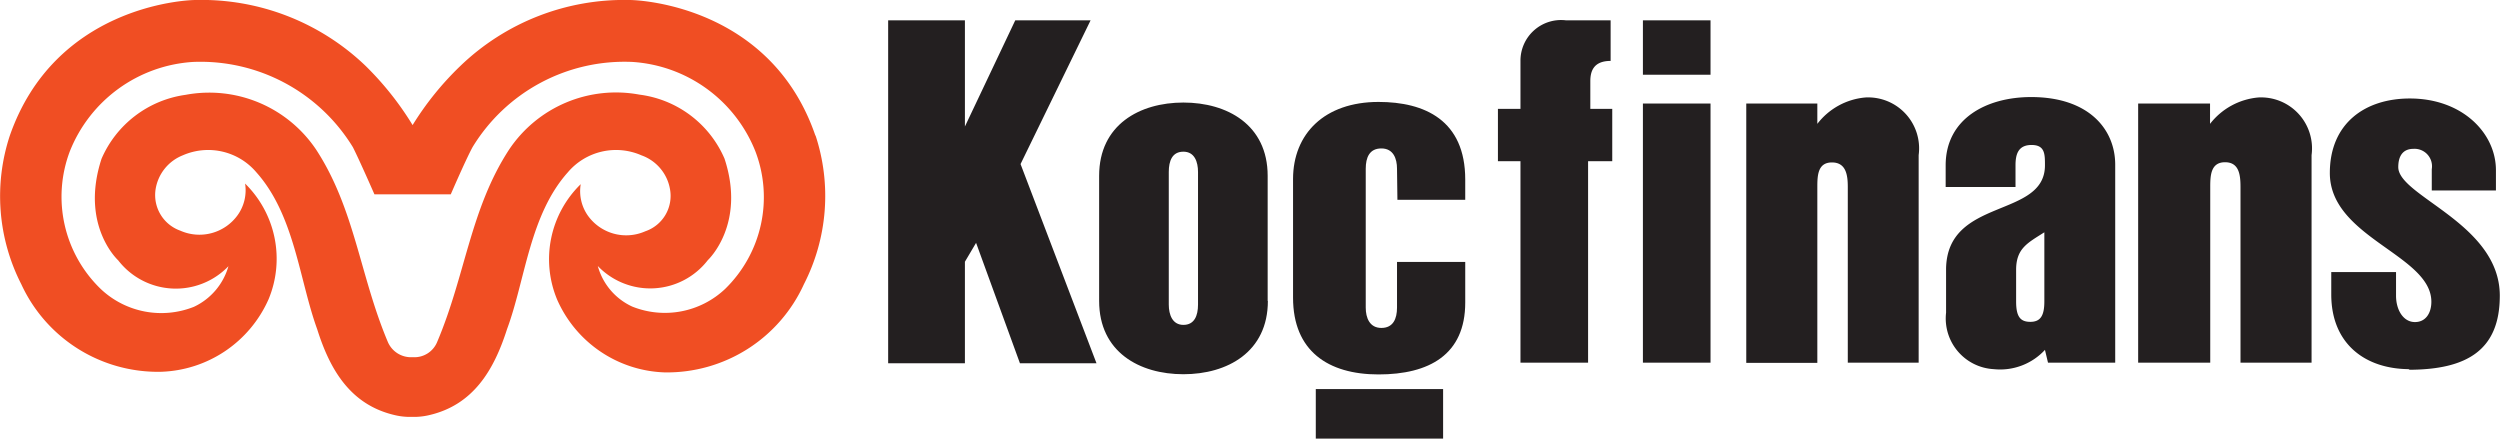
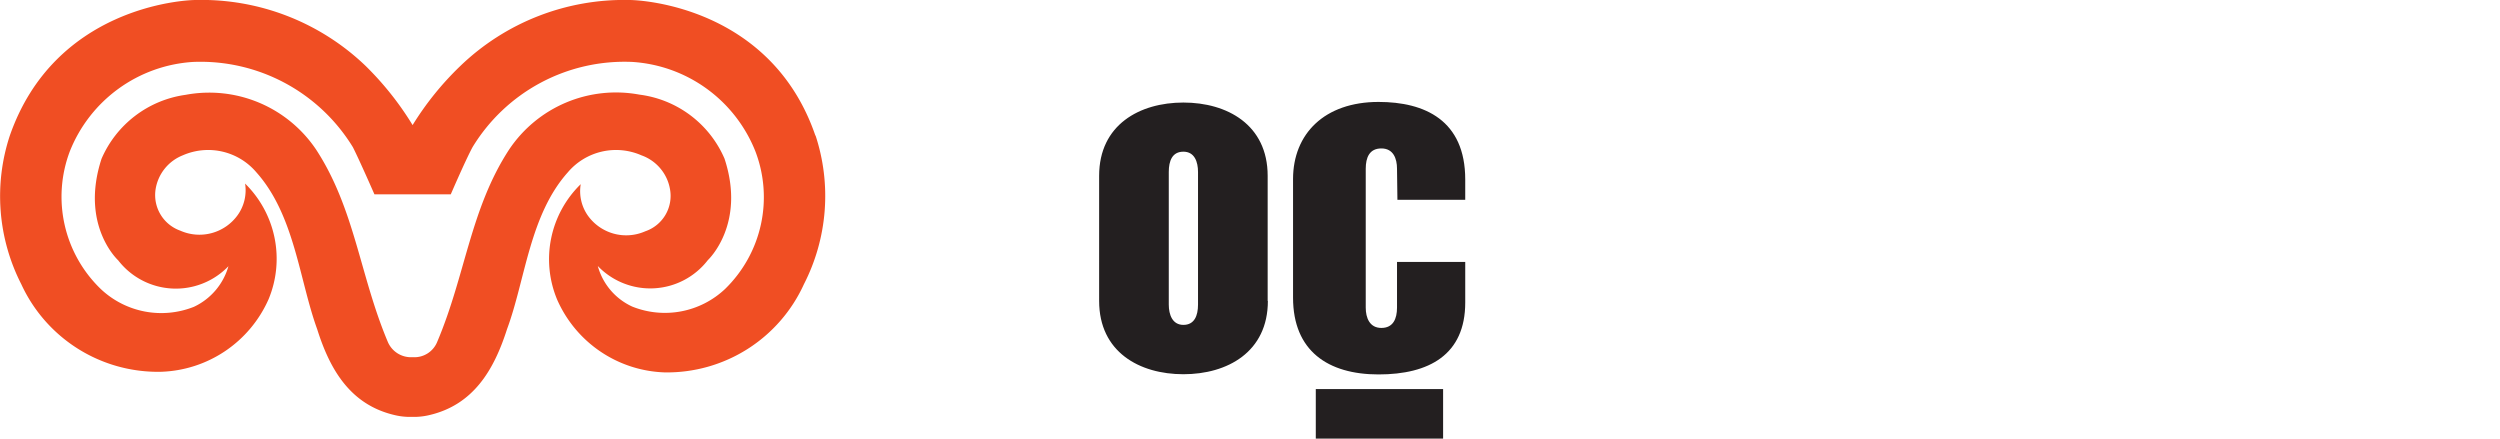
<svg xmlns="http://www.w3.org/2000/svg" viewBox="0 0 123.12 21.6">
  <defs>
    <style>.cls-1{fill:#231f20;}.cls-1,.cls-2{fill-rule:evenodd;}.cls-2{fill:#f04e23;}</style>
  </defs>
  <title>kocfinans</title>
  <g id="Layer_2" data-name="Layer 2">
    <g id="Layer_1-2" data-name="Layer 1">
      <path class="cls-1" d="M59,8.47c0-.5-.17-1-.72-1s-.72.45-.72,1V15c0,.5.18,1,.72,1s.72-.45.72-1V8.47Zm3.44,6.35c0,2.52-2,3.61-4.16,3.61s-4.15-1.09-4.15-3.61V8.66c0-2.52,2-3.61,4.15-3.61s4.15,1.09,4.15,3.61v6.16Zm6.36-6.51c0-.5-.18-1-.77-1s-.77.45-.77,1v6.84c0,.5.19,1,.77,1s.77-.45.77-1V12.9h3.36v2c0,2.57-1.78,3.54-4.27,3.54s-4.21-1.16-4.21-3.78V8.82c0-2.23,1.55-3.8,4.21-3.8,2.27,0,4.27.9,4.27,3.82v1H68.82Zm-4,13.29h6.27V19.16H64.8Z" />
      <path class="cls-2" d="M35.71,14.23a4.32,4.32,0,0,1-4.57.87,3.1,3.1,0,0,1-1.7-2,3.58,3.58,0,0,0,5.42-.29s1.89-1.75.82-5a5.29,5.29,0,0,0-4.19-3.15,6.33,6.33,0,0,0-6.42,2.71c-1.91,2.93-2.15,6.2-3.54,9.47a1.21,1.21,0,0,1-1.21.75h0a1.24,1.24,0,0,1-1.22-.75c-1.38-3.27-1.62-6.54-3.53-9.47A6.34,6.34,0,0,0,9.14,4.67,5.31,5.31,0,0,0,5,7.82c-1.07,3.28.82,5,.82,5a3.59,3.59,0,0,0,5.43.29,3.16,3.16,0,0,1-1.7,2,4.34,4.34,0,0,1-4.58-.87A6.31,6.31,0,0,1,3.44,7.45a7,7,0,0,1,6.07-4.4,8.8,8.8,0,0,1,7.87,4.2c.33.65,1.06,2.32,1.06,2.32H22.2s.72-1.67,1.07-2.32a8.76,8.76,0,0,1,7.87-4.2,7,7,0,0,1,6.06,4.4,6.31,6.31,0,0,1-1.49,6.78m4.45-7.54C38,.37,31.64,0,31,0a11.63,11.63,0,0,0-8.32,3.24,14.8,14.8,0,0,0-2.36,2.92h0A15.12,15.12,0,0,0,18,3.24,11.67,11.67,0,0,0,9.64,0C9,0,2.68.37.48,6.69A9.53,9.53,0,0,0,1.05,14a7.41,7.41,0,0,0,6.87,4.31,6,6,0,0,0,5.31-3.58,5.19,5.19,0,0,0-1.16-5.69,2.1,2.1,0,0,1-.37,1.56,2.32,2.32,0,0,1-2.82.76A1.86,1.86,0,0,1,7.66,9.34,2.16,2.16,0,0,1,9,7.65a3.11,3.11,0,0,1,3.62.83c1.89,2.11,2.12,5.31,3,7.73.63,2,1.64,3.74,3.85,4.24a3.22,3.22,0,0,0,.82.08h0a3.22,3.22,0,0,0,.82-.08c2.21-.5,3.22-2.24,3.86-4.24.9-2.42,1.11-5.62,3-7.73a3.11,3.11,0,0,1,3.62-.83A2.16,2.16,0,0,1,33,9.34a1.84,1.84,0,0,1-1.22,2.05,2.32,2.32,0,0,1-2.82-.76,2.09,2.09,0,0,1-.36-1.56,5.16,5.16,0,0,0-1.16,5.69,6,6,0,0,0,5.3,3.58A7.41,7.41,0,0,0,39.59,14a9.53,9.53,0,0,0,.57-7.34" />
-       <path class="cls-1" d="M78.21,7.94v9.92H74.88V7.94H73.77V5.36h1.11V3a2,2,0,0,1,2.23-2h2.21V3c-.85,0-1,.52-1,1V5.36H79.4V7.94Zm2.7,9.92h3.33V5.1H80.91Zm0-14.18h3.33V1H80.91ZM91,17.86l0-8.65C91,8.63,90.92,8,90.22,8s-.72.64-.72,1.22v8.65H86V5.1H89.5v1a3.35,3.35,0,0,1,2.37-1.3,2.51,2.51,0,0,1,2.62,2.84V17.86Zm9.68-6.42c-.81.52-1.39.78-1.39,1.85v1.56c0,.75.21,1,.7,1s.69-.29.69-1V11.44Zm.18,6.42-.15-.63a3,3,0,0,1-2.52.95,2.5,2.5,0,0,1-2.35-2.78l0-2.17c.06-3.53,4.87-2.46,4.87-5.09,0-.55,0-1-.66-1s-.79.46-.79,1V9.21H95.82V8.14c0-2.29,2-3.36,4.21-3.36,2.84,0,4.14,1.59,4.14,3.33v9.75Zm9.48,0,0-8.65c0-.58-.06-1.22-.76-1.22s-.73.64-.73,1.22v8.65H105.3V5.1h3.54v1a3.39,3.39,0,0,1,2.38-1.3,2.51,2.51,0,0,1,2.62,2.84V17.86Zm8.33.32c-2.18,0-3.86-1.24-3.86-3.68V13.4H118l0,1.16c0,.7.35,1.28.9,1.3s.84-.43.84-1c0-2.31-5-3.15-5-6.34,0-2.45,1.74-3.67,3.94-3.67,2.59,0,4.24,1.71,4.24,3.53v1h-3.16l0-1.05a.86.86,0,0,0-.9-1c-.52,0-.75.35-.75.9,0,1.44,5,2.78,5,6.33,0,2.67-1.6,3.65-4.5,3.65M50.26,8.08,53.71,1H50L47.52,6.23V1H43.74V17.89h3.78v-5l.55-.93,2.16,5.93H54Z" />
    </g>
  </g>
</svg>